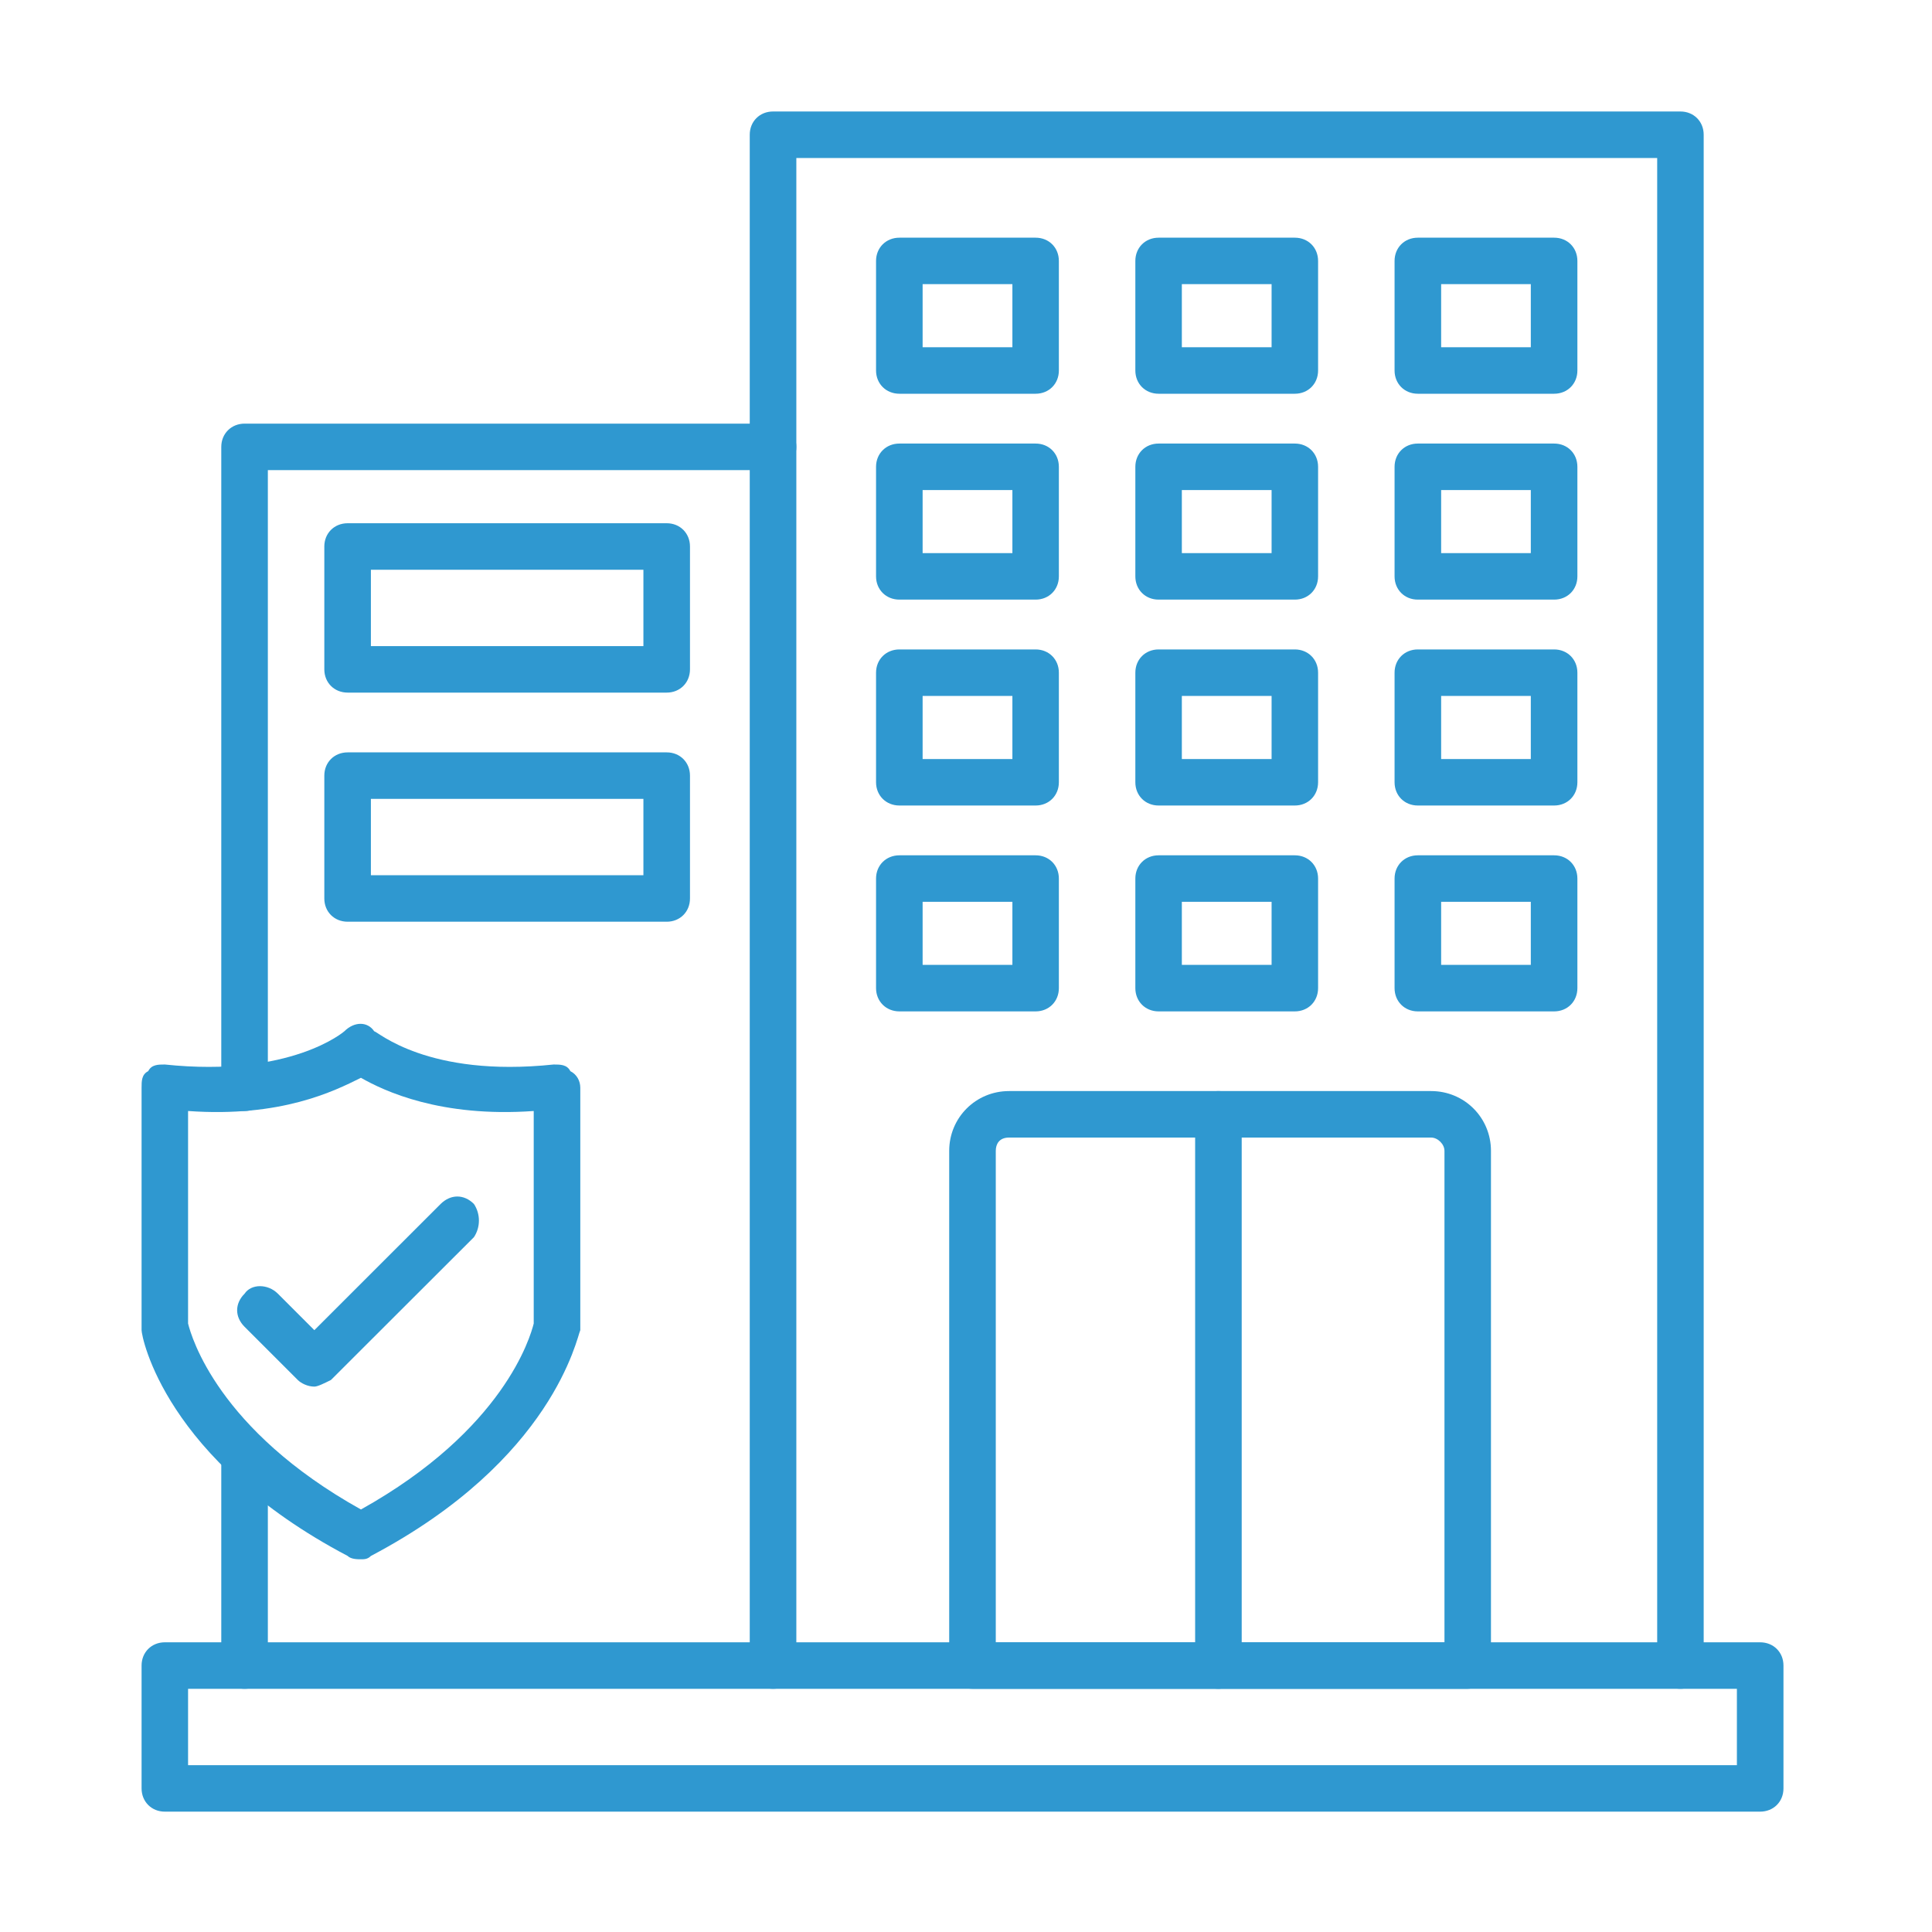
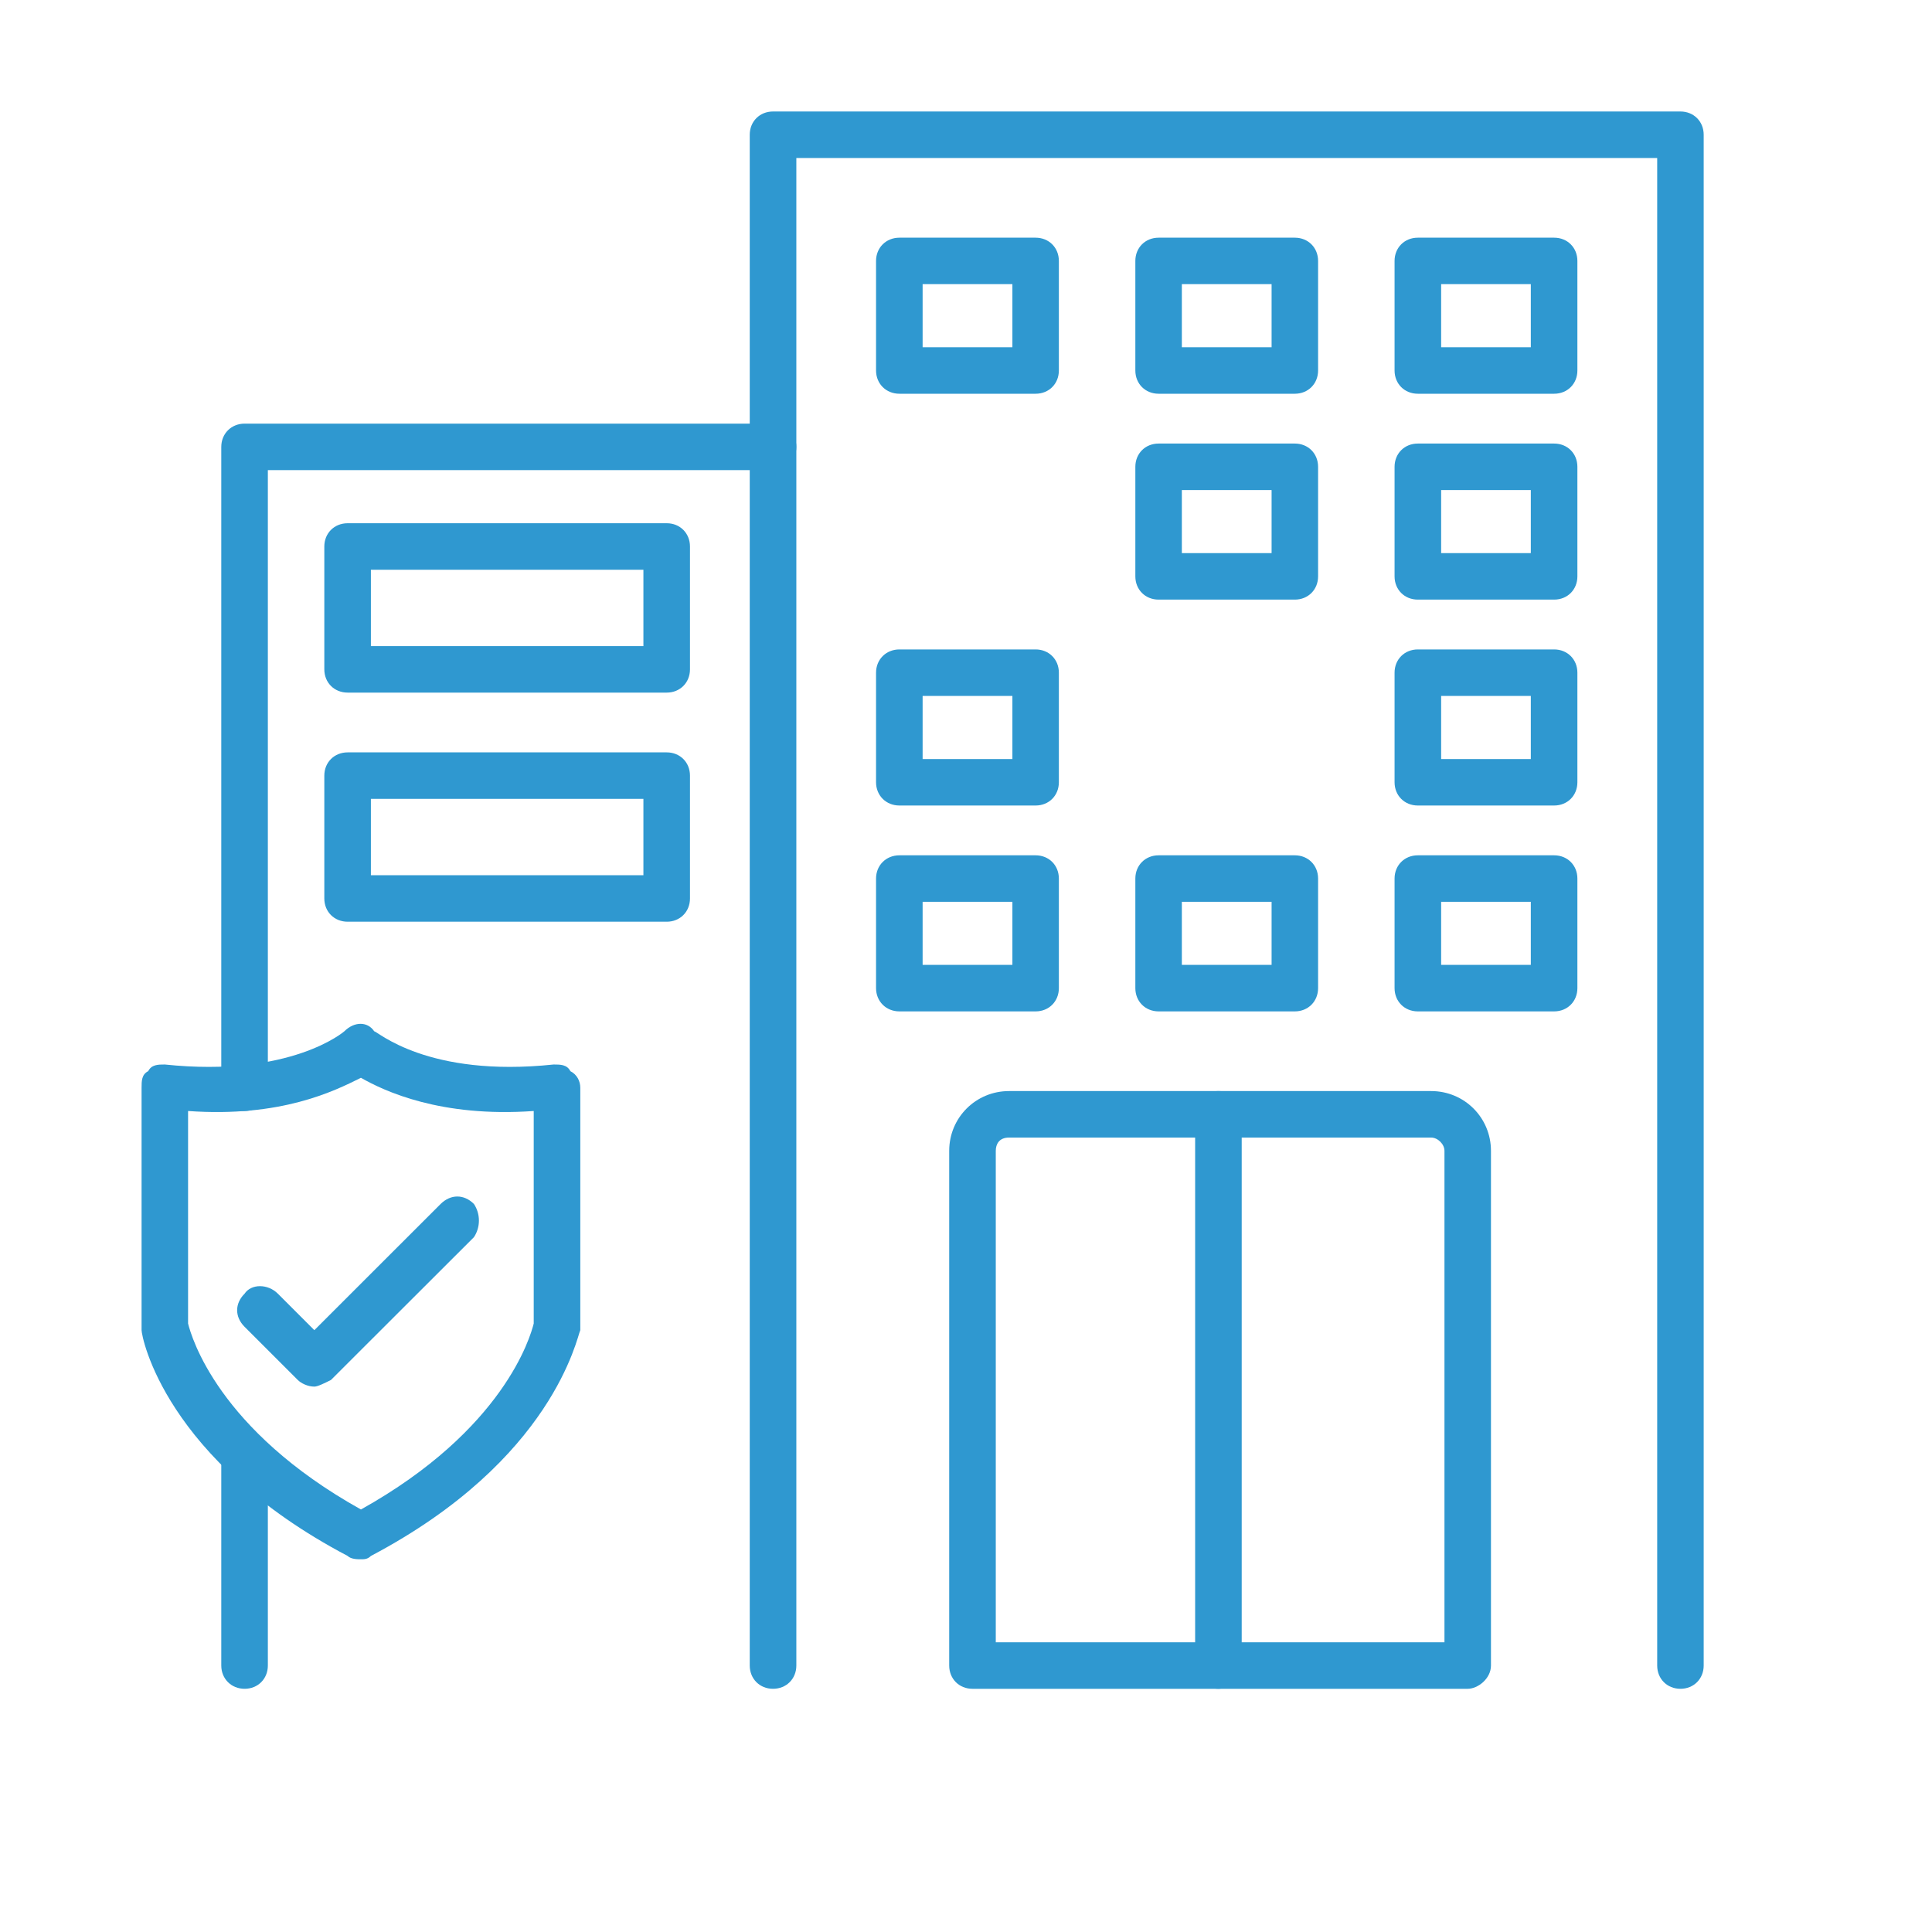
<svg xmlns="http://www.w3.org/2000/svg" width="100" zoomAndPan="magnify" viewBox="0 0 75 75" height="100" preserveAspectRatio="xMidYMid meet" version="1.0">
  <defs>
    <clipPath id="5b5ea214d2">
      <path d="M 5.488 39 L 23 39 L 23 61 L 5.488 61 Z M 5.488 39 " clip-rule="nonzero" />
    </clipPath>
    <clipPath id="62dd963a6b">
      <path d="M 5.488 63 L 69.238 63 L 69.238 70.328 L 5.488 70.328 Z M 5.488 63 " clip-rule="nonzero" />
    </clipPath>
    <clipPath id="0f8095c4fc">
      <path d="M 29 4.328 L 67 4.328 L 67 66 L 29 66 Z M 29 4.328 " clip-rule="nonzero" />
    </clipPath>
  </defs>
  <g clip-path="url(#5b5ea214d2)">
    <path fill="#2f98d0" d="M 14.012 60.531 C 13.883 60.531 13.625 60.531 13.496 60.402 C 6.398 56.664 5.496 51.895 5.496 51.637 C 5.496 51.637 5.496 51.508 5.496 51.508 L 5.496 42.227 C 5.496 41.969 5.496 41.711 5.754 41.582 C 5.883 41.324 6.141 41.324 6.398 41.324 C 11.301 41.84 13.367 40.035 13.367 40.035 C 13.754 39.648 14.27 39.648 14.527 40.035 C 14.656 40.035 16.59 41.84 21.492 41.324 C 21.754 41.324 22.012 41.324 22.141 41.582 C 22.398 41.711 22.527 41.969 22.527 42.227 L 22.527 51.508 C 22.527 51.508 22.527 51.637 22.527 51.637 C 22.398 51.895 21.492 56.664 14.398 60.402 C 14.27 60.531 14.141 60.531 14.012 60.531 Z M 7.301 51.379 C 7.43 51.895 8.461 55.504 14.012 58.598 C 19.559 55.504 20.59 51.895 20.719 51.379 L 20.719 43.129 C 17.105 43.387 14.914 42.355 14.012 41.84 C 12.977 42.355 10.914 43.387 7.301 43.129 Z M 7.301 51.379 " fill-opacity="1" fill-rule="evenodd" />
  </g>
  <path fill="#2f98d0" d="M 12.203 53.828 C 11.945 53.828 11.688 53.699 11.559 53.57 L 9.496 51.508 C 9.109 51.121 9.109 50.605 9.496 50.219 C 9.754 49.832 10.398 49.832 10.785 50.219 L 12.203 51.637 L 17.105 46.738 C 17.496 46.352 18.012 46.352 18.398 46.738 C 18.656 47.125 18.656 47.641 18.398 48.027 L 12.848 53.57 C 12.59 53.699 12.332 53.828 12.203 53.828 Z M 12.203 53.828 " fill-opacity="1" fill-rule="evenodd" />
  <g clip-path="url(#62dd963a6b)">
-     <path fill="#2f98d0" d="M 68.328 70.328 L 6.398 70.328 C 5.883 70.328 5.496 69.941 5.496 69.426 L 5.496 64.656 C 5.496 64.141 5.883 63.754 6.398 63.754 L 68.328 63.754 C 68.848 63.754 69.234 64.141 69.234 64.656 L 69.234 69.426 C 69.234 69.941 68.848 70.328 68.328 70.328 Z M 7.301 68.523 L 67.426 68.523 L 67.426 65.559 L 7.301 65.559 Z M 7.301 68.523 " fill-opacity="1" fill-rule="evenodd" />
-   </g>
+     </g>
  <g clip-path="url(#0f8095c4fc)">
    <path fill="#2f98d0" d="M 65.234 65.559 C 64.719 65.559 64.332 65.172 64.332 64.656 L 64.332 6.133 L 30.914 6.133 L 30.914 64.656 C 30.914 65.172 30.527 65.559 30.008 65.559 C 29.492 65.559 29.105 65.172 29.105 64.656 L 29.105 5.23 C 29.105 4.715 29.492 4.328 30.008 4.328 L 65.234 4.328 C 65.75 4.328 66.137 4.715 66.137 5.23 L 66.137 64.656 C 66.137 65.172 65.75 65.559 65.234 65.559 Z M 65.234 65.559 " fill-opacity="1" fill-rule="evenodd" />
  </g>
  <path fill="#2f98d0" d="M 56.977 65.559 L 37.75 65.559 C 37.234 65.559 36.848 65.172 36.848 64.656 L 36.848 44.676 C 36.848 43.387 37.879 42.355 39.172 42.355 L 55.555 42.355 C 56.848 42.355 57.879 43.387 57.879 44.676 L 57.879 64.656 C 57.879 65.172 57.363 65.559 56.977 65.559 Z M 38.656 63.754 L 56.074 63.754 L 56.074 44.676 C 56.074 44.418 55.816 44.16 55.555 44.16 L 39.172 44.16 C 38.785 44.16 38.656 44.418 38.656 44.676 Z M 38.656 63.754 " fill-opacity="1" fill-rule="evenodd" />
  <path fill="#2f98d0" d="M 47.301 65.559 C 46.781 65.559 46.395 65.172 46.395 64.656 L 46.395 43.258 C 46.395 42.742 46.781 42.355 47.301 42.355 C 47.816 42.355 48.203 42.742 48.203 43.258 L 48.203 64.656 C 48.203 65.172 47.688 65.559 47.301 65.559 Z M 47.301 65.559 " fill-opacity="1" fill-rule="evenodd" />
  <path fill="#2f98d0" d="M 40.203 15.285 L 34.914 15.285 C 34.398 15.285 34.008 14.898 34.008 14.383 L 34.008 10.129 C 34.008 9.613 34.398 9.227 34.914 9.227 L 40.203 9.227 C 40.719 9.227 41.105 9.613 41.105 10.129 L 41.105 14.383 C 41.105 14.898 40.719 15.285 40.203 15.285 Z M 35.816 13.48 L 39.301 13.48 L 39.301 11.031 L 35.816 11.031 Z M 35.816 13.48 " fill-opacity="1" fill-rule="evenodd" />
  <path fill="#2f98d0" d="M 50.266 15.285 L 44.977 15.285 C 44.461 15.285 44.074 14.898 44.074 14.383 L 44.074 10.129 C 44.074 9.613 44.461 9.227 44.977 9.227 L 50.266 9.227 C 50.781 9.227 51.168 9.613 51.168 10.129 L 51.168 14.383 C 51.168 14.898 50.781 15.285 50.266 15.285 Z M 45.879 13.48 L 49.363 13.48 L 49.363 11.031 L 45.879 11.031 Z M 45.879 13.48 " fill-opacity="1" fill-rule="evenodd" />
  <path fill="#2f98d0" d="M 60.332 15.285 L 55.039 15.285 C 54.523 15.285 54.137 14.898 54.137 14.383 L 54.137 10.129 C 54.137 9.613 54.523 9.227 55.039 9.227 L 60.332 9.227 C 60.848 9.227 61.234 9.613 61.234 10.129 L 61.234 14.383 C 61.234 14.898 60.848 15.285 60.332 15.285 Z M 55.945 13.48 L 59.426 13.48 L 59.426 11.031 L 55.945 11.031 Z M 55.945 13.48 " fill-opacity="1" fill-rule="evenodd" />
-   <path fill="#2f98d0" d="M 40.203 23.277 L 34.914 23.277 C 34.398 23.277 34.008 22.891 34.008 22.375 L 34.008 18.121 C 34.008 17.605 34.398 17.219 34.914 17.219 L 40.203 17.219 C 40.719 17.219 41.105 17.605 41.105 18.121 L 41.105 22.375 C 41.105 22.891 40.719 23.277 40.203 23.277 Z M 35.816 21.473 L 39.301 21.473 L 39.301 19.023 L 35.816 19.023 Z M 35.816 21.473 " fill-opacity="1" fill-rule="evenodd" />
  <path fill="#2f98d0" d="M 50.266 23.277 L 44.977 23.277 C 44.461 23.277 44.074 22.891 44.074 22.375 L 44.074 18.121 C 44.074 17.605 44.461 17.219 44.977 17.219 L 50.266 17.219 C 50.781 17.219 51.168 17.605 51.168 18.121 L 51.168 22.375 C 51.168 22.891 50.781 23.277 50.266 23.277 Z M 45.879 21.473 L 49.363 21.473 L 49.363 19.023 L 45.879 19.023 Z M 45.879 21.473 " fill-opacity="1" fill-rule="evenodd" />
  <path fill="#2f98d0" d="M 60.332 23.277 L 55.039 23.277 C 54.523 23.277 54.137 22.891 54.137 22.375 L 54.137 18.121 C 54.137 17.605 54.523 17.219 55.039 17.219 L 60.332 17.219 C 60.848 17.219 61.234 17.605 61.234 18.121 L 61.234 22.375 C 61.234 22.891 60.848 23.277 60.332 23.277 Z M 55.945 21.473 L 59.426 21.473 L 59.426 19.023 L 55.945 19.023 Z M 55.945 21.473 " fill-opacity="1" fill-rule="evenodd" />
  <path fill="#2f98d0" d="M 40.203 31.27 L 34.914 31.27 C 34.398 31.27 34.008 30.883 34.008 30.367 L 34.008 26.113 C 34.008 25.598 34.398 25.211 34.914 25.211 L 40.203 25.211 C 40.719 25.211 41.105 25.598 41.105 26.113 L 41.105 30.367 C 41.105 30.883 40.719 31.27 40.203 31.27 Z M 35.816 29.465 L 39.301 29.465 L 39.301 27.016 L 35.816 27.016 Z M 35.816 29.465 " fill-opacity="1" fill-rule="evenodd" />
-   <path fill="#2f98d0" d="M 50.266 31.27 L 44.977 31.27 C 44.461 31.27 44.074 30.883 44.074 30.367 L 44.074 26.113 C 44.074 25.598 44.461 25.211 44.977 25.211 L 50.266 25.211 C 50.781 25.211 51.168 25.598 51.168 26.113 L 51.168 30.367 C 51.168 30.883 50.781 31.27 50.266 31.27 Z M 45.879 29.465 L 49.363 29.465 L 49.363 27.016 L 45.879 27.016 Z M 45.879 29.465 " fill-opacity="1" fill-rule="evenodd" />
  <path fill="#2f98d0" d="M 60.332 31.27 L 55.039 31.27 C 54.523 31.27 54.137 30.883 54.137 30.367 L 54.137 26.113 C 54.137 25.598 54.523 25.211 55.039 25.211 L 60.332 25.211 C 60.848 25.211 61.234 25.598 61.234 26.113 L 61.234 30.367 C 61.234 30.883 60.848 31.27 60.332 31.27 Z M 55.945 29.465 L 59.426 29.465 L 59.426 27.016 L 55.945 27.016 Z M 55.945 29.465 " fill-opacity="1" fill-rule="evenodd" />
  <path fill="#2f98d0" d="M 40.203 39.262 L 34.914 39.262 C 34.398 39.262 34.008 38.875 34.008 38.359 L 34.008 34.105 C 34.008 33.59 34.398 33.203 34.914 33.203 L 40.203 33.203 C 40.719 33.203 41.105 33.59 41.105 34.105 L 41.105 38.359 C 41.105 38.875 40.719 39.262 40.203 39.262 Z M 35.816 37.457 L 39.301 37.457 L 39.301 35.008 L 35.816 35.008 Z M 35.816 37.457 " fill-opacity="1" fill-rule="evenodd" />
  <path fill="#2f98d0" d="M 50.266 39.262 L 44.977 39.262 C 44.461 39.262 44.074 38.875 44.074 38.359 L 44.074 34.105 C 44.074 33.59 44.461 33.203 44.977 33.203 L 50.266 33.203 C 50.781 33.203 51.168 33.59 51.168 34.105 L 51.168 38.359 C 51.168 38.875 50.781 39.262 50.266 39.262 Z M 45.879 37.457 L 49.363 37.457 L 49.363 35.008 L 45.879 35.008 Z M 45.879 37.457 " fill-opacity="1" fill-rule="evenodd" />
  <path fill="#2f98d0" d="M 60.332 39.262 L 55.039 39.262 C 54.523 39.262 54.137 38.875 54.137 38.359 L 54.137 34.105 C 54.137 33.59 54.523 33.203 55.039 33.203 L 60.332 33.203 C 60.848 33.203 61.234 33.59 61.234 34.105 L 61.234 38.359 C 61.234 38.875 60.848 39.262 60.332 39.262 Z M 55.945 37.457 L 59.426 37.457 L 59.426 35.008 L 55.945 35.008 Z M 55.945 37.457 " fill-opacity="1" fill-rule="evenodd" />
  <path fill="#2f98d0" d="M 9.496 65.559 C 8.98 65.559 8.59 65.172 8.59 64.656 L 8.59 56.535 C 8.59 56.02 8.98 55.633 9.496 55.633 C 10.012 55.633 10.398 56.02 10.398 56.535 L 10.398 64.656 C 10.398 65.172 10.012 65.559 9.496 65.559 Z M 9.496 43.129 C 8.98 43.129 8.59 42.742 8.59 42.227 L 8.59 17.348 C 8.59 16.832 8.98 16.445 9.496 16.445 L 30.008 16.445 C 30.527 16.445 30.914 16.832 30.914 17.348 C 30.914 17.863 30.527 18.25 30.008 18.25 L 10.398 18.25 L 10.398 42.227 C 10.398 42.742 10.012 43.129 9.496 43.129 Z M 9.496 43.129 " fill-opacity="1" fill-rule="evenodd" />
  <path fill="#2f98d0" d="M 25.883 26.887 L 13.496 26.887 C 12.977 26.887 12.59 26.5 12.59 25.984 L 12.59 21.215 C 12.59 20.699 12.977 20.312 13.496 20.312 L 25.883 20.312 C 26.398 20.312 26.785 20.699 26.785 21.215 L 26.785 25.984 C 26.785 26.5 26.398 26.887 25.883 26.887 Z M 14.398 25.082 L 24.977 25.082 L 24.977 22.117 L 14.398 22.117 Z M 14.398 25.082 " fill-opacity="1" fill-rule="evenodd" />
  <path fill="#2f98d0" d="M 25.883 35.781 L 13.496 35.781 C 12.977 35.781 12.59 35.395 12.59 34.879 L 12.59 30.109 C 12.59 29.594 12.977 29.207 13.496 29.207 L 25.883 29.207 C 26.398 29.207 26.785 29.594 26.785 30.109 L 26.785 34.879 C 26.785 35.395 26.398 35.781 25.883 35.781 Z M 14.398 33.977 L 24.977 33.977 L 24.977 31.012 L 14.398 31.012 Z M 14.398 33.977 " fill-opacity="1" fill-rule="evenodd" />
</svg>